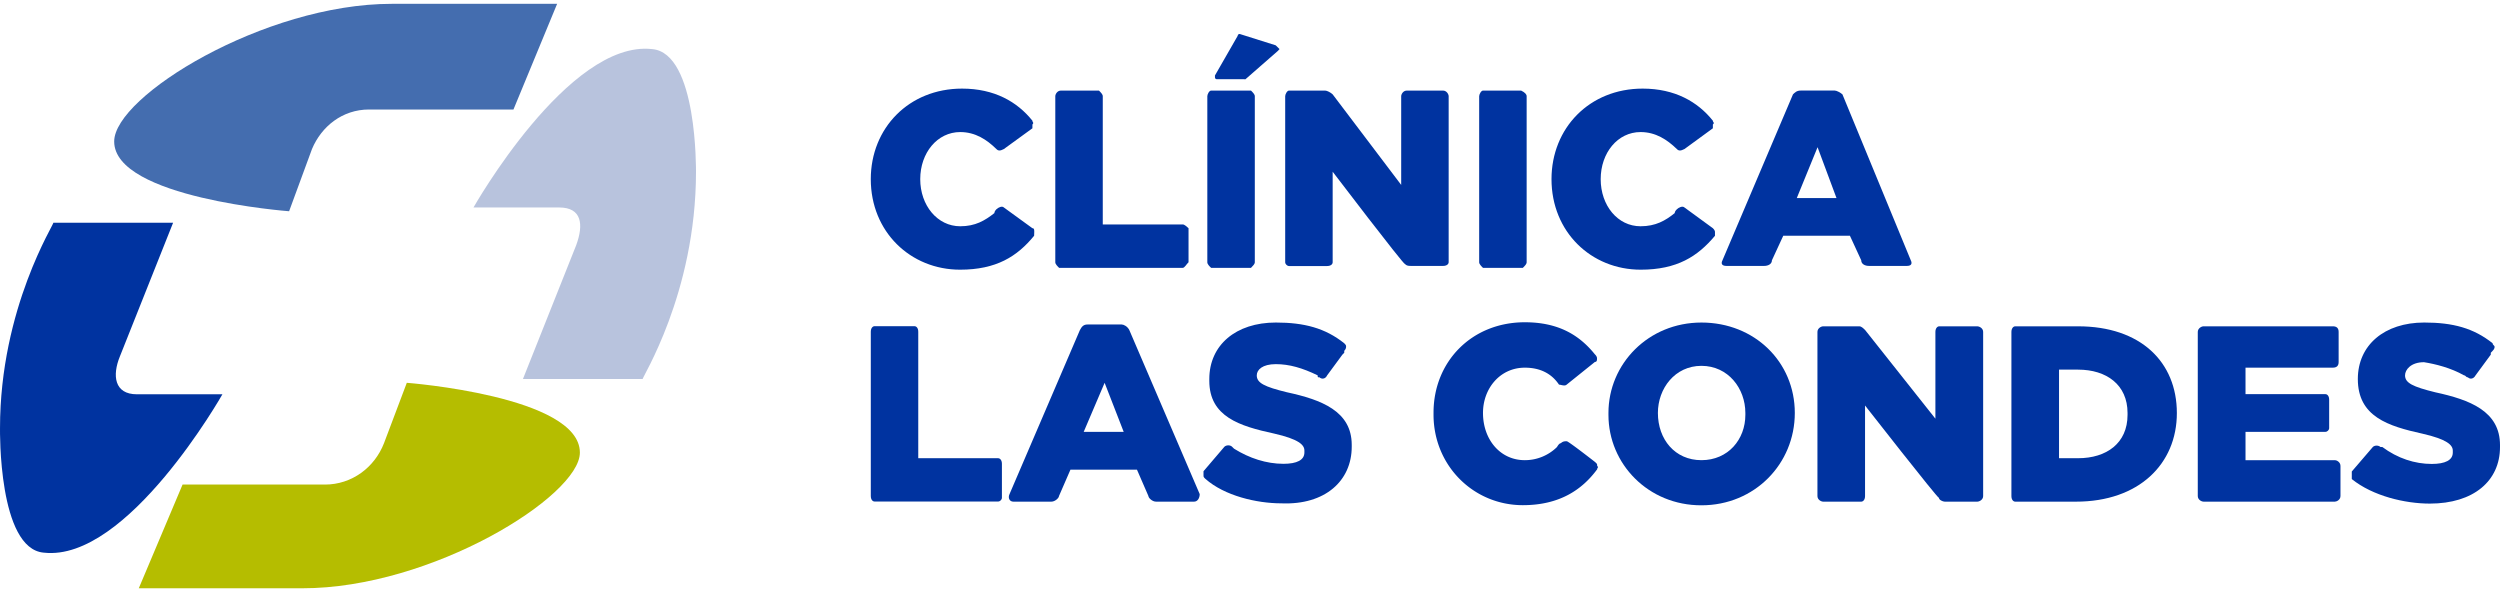
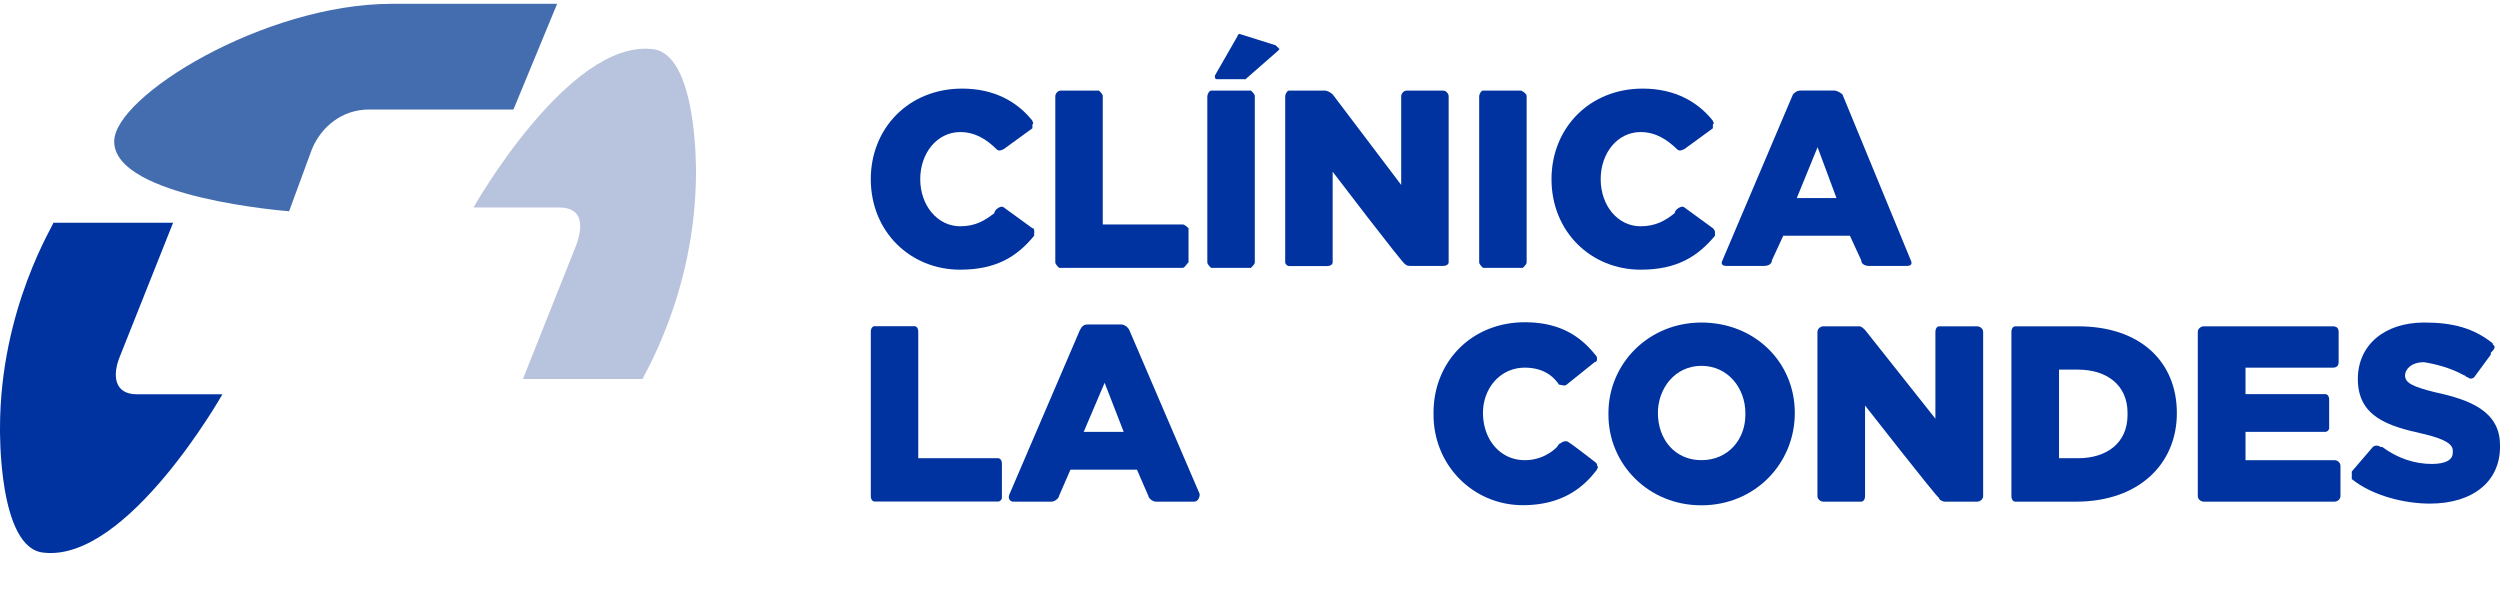
<svg xmlns="http://www.w3.org/2000/svg" preserveAspectRatio="xMidYMid meet" data-bbox="-0.001 0 190.001 44.418" viewBox="-0.001 0 190.001 44.418" height="45" width="190" data-type="color" aria-hidden="true">
  <g>
    <g clip-path="url(#ef6727e8-f27e-4dfb-861e-912ce6afe5c8_comp-lmhrrubr)">
      <path fill="#0033A0" d="M94.495 5.73h-2.019s-.14 0-.14-.148v-.139l1.73-3.014c0-.139.15-.139.15-.139l2.738.863c.15.139.15.139.29.287l-.14.15-2.459 2.15c0-.01 0-.01-.15-.01Z" data-color="1" />
      <path fill="#0033A0" d="M95.365 19.641V7.02c0-.14-.15-.288-.29-.427h-3.029c-.15 0-.29.288-.29.427v12.62c0 .139.14.288.29.426h3.029c.14-.148.29-.287.29-.426Z" data-color="1" />
      <path fill="#0033A0" d="M116.025 19.641V7.02c0-.14-.13-.288-.42-.427h-2.898c-.14 0-.29.288-.29.427v12.62c0 .139.15.288.29.426h3.028c.15-.148.29-.287.29-.426Z" data-color="1" />
      <path fill="#0033A0" d="M109.668 19.919c.29 0 .43-.14.43-.288V7.02c0-.14-.15-.427-.43-.427h-2.749c-.289 0-.429.288-.429.427v6.742l-5.208-6.881c-.14-.139-.43-.288-.57-.288h-2.748c-.15 0-.29.288-.29.427v12.62c0 .139.15.288.29.288h2.888c.29 0 .43-.14.43-.288v-6.88s5.348 7.019 5.498 7.019c.139.139.289.139.439.139h2.449Z" data-color="1" />
      <path fill="#0033A0" d="M89.878 16.766H83.81V7.02c0-.14-.15-.288-.29-.427h-2.888c-.29 0-.43.288-.43.427v12.62c0 .139.15.288.29.426h9.396c.14 0 .29-.287.44-.426v-2.588c-.16-.139-.31-.287-.45-.287Z" data-color="1" />
      <path fill="#0033A0" d="M130.338 17.34c0-.148-.16-.287-.16-.287l-2.159-1.576c-.15-.139-.44 0-.579.139 0 0-.16.139-.16.287-.71.575-1.45 1.002-2.599 1.002-1.739 0-3.029-1.577-3.029-3.58 0-2.002 1.29-3.579 3.029-3.579 1.149 0 2.019.575 2.759 1.29.139.148.289.148.579 0l2.159-1.577V9.17c.16-.149 0-.149 0-.287-1.149-1.438-2.888-2.44-5.337-2.44-4.048 0-6.927 3.005-6.927 6.881 0 4.016 3.019 6.881 6.777 6.881 2.759 0 4.328-1.001 5.647-2.578v-.287Z" data-color="1" />
      <path fill="#0033A0" d="M78.603 17.34c0-.148 0-.287-.14-.287l-2.17-1.576c-.139-.139-.429 0-.569.139 0 0-.15.139-.15.287-.73.575-1.449 1.002-2.599 1.002-1.729 0-3.038-1.577-3.038-3.58 0-2.002 1.3-3.579 3.038-3.579 1.15 0 2.02.575 2.75 1.29.14.148.29.148.569 0l2.169-1.577V9.17c.14-.149 0-.149 0-.287-1.15-1.438-2.889-2.44-5.348-2.44-4.048 0-6.936 3.005-6.936 6.881 0 4.016 3.028 6.881 6.787 6.881 2.748 0 4.337-1.001 5.627-2.578.01-.148.01-.287.01-.287Z" data-color="1" />
      <path fill="#0033A0" d="m136.555 14.763 1.58-3.867 1.439 3.867h-3.019Zm8.666 4.73L140.024 6.88c-.16-.139-.44-.288-.58-.288h-2.599c-.29 0-.439.149-.579.288l-5.358 12.611c-.15.288 0 .427.29.427h2.889c.289 0 .579-.14.579-.427l.86-1.864h5.068l.859 1.864c0 .288.29.427.58.427h2.898c.29 0 .43-.14.29-.427Z" data-color="1" />
      <path fill="#0033A0" d="M132.647 31.241v-.148c0-1.864-1.309-3.58-3.338-3.58-2.019 0-3.309 1.725-3.309 3.58 0 2.002 1.29 3.589 3.309 3.589 2.029 0 3.338-1.577 3.338-3.44Zm-10.405 0v-.148c0-3.728 3.029-6.871 7.067-6.871 4.048 0 7.096 3.004 7.096 6.87 0 3.867-3.048 7.02-7.096 7.02-4.038.01-7.067-3.143-7.067-6.87Z" data-color="1" />
      <path fill="#0033A0" d="M161.693 31.241c0 2.152-1.599 3.292-3.758 3.292h-1.449v-6.732h1.449c2.159 0 3.758 1.15 3.758 3.292v.148Zm-3.758-6.732h-4.778c-.14 0-.29.149-.29.427v12.472c0 .288.15.427.29.427h4.618c4.778 0 7.666-2.866 7.666-6.733 0-3.876-2.748-6.593-7.506-6.593Z" data-color="1" />
      <path fill="#0033A0" d="M177.456 34.682h-6.797V32.53h6.067c.15 0 .29-.139.29-.287V30.09c0-.287-.14-.426-.29-.426h-6.067v-2.013h6.637c.29 0 .44-.139.44-.426v-2.29c0-.288-.15-.427-.44-.427h-9.825c-.15 0-.44.149-.44.427v12.472c0 .288.29.427.44.427h9.985c.13 0 .42-.14.42-.427v-2.29c0-.288-.29-.436-.42-.436Z" data-color="1" />
      <path fill="#0033A0" d="M150.269 37.835c.16 0 .45-.14.45-.427V24.935c0-.287-.29-.426-.45-.426h-2.889c-.14 0-.29.149-.29.427v6.593l-5.337-6.732c-.15-.149-.29-.288-.45-.288h-2.739c-.16 0-.439.149-.439.427v12.472c0 .288.289.427.439.427h2.889c.14 0 .29-.14.29-.427v-6.88s5.487 7.02 5.617 7.02c0 .148.29.287.44.287h2.469Z" data-color="1" />
      <path fill="#0033A0" d="M75.854 34.533h-6.067v-9.607c0-.288-.14-.427-.29-.427H66.47c-.15 0-.29.149-.29.427v12.472c0 .288.14.427.29.427h9.385c.15 0 .29-.14.29-.288V34.96c0-.277-.14-.426-.29-.426Z" data-color="1" />
      <path fill="#0033A0" d="M185.092 29.526c-1.729-.426-2.309-.714-2.309-1.289 0-.426.44-1.001 1.44-1.001.869.139 2.029.426 3.048 1.001.13 0 .13.149.29.149.14.149.42.149.58-.149l1.159-1.576v-.14l.14-.148c.15-.139.15-.287.15-.287 0-.14-.15-.14-.15-.288-1.439-1.15-3.018-1.576-5.197-1.576-3.029 0-5.048 1.715-5.048 4.293 0 2.865 2.309 3.579 4.908 4.154 1.869.426 2.309.863 2.309 1.289v.149c0 .575-.58.862-1.6.862-1.289 0-2.598-.426-3.758-1.289h-.14c-.15-.139-.439-.139-.579 0l-1.6 1.864v.575c1.6 1.29 4.048 1.864 5.928 1.864 3.318 0 5.337-1.715 5.337-4.303v-.139c0-2.587-2.299-3.45-4.908-4.015Z" data-color="1" />
      <path fill="#0033A0" d="M121.383 35.108c0-.139 0-.139-.16-.287 0 0-2.019-1.577-2.149-1.577-.15 0-.29 0-.45.149-.14 0-.29.287-.29.287a3.48 3.48 0 0 1-2.449 1.002c-1.879 0-3.178-1.577-3.178-3.59 0-1.863 1.299-3.44 3.178-3.44 1.15 0 2.029.436 2.599 1.29.14 0 .43.138.58 0l2.149-1.726c.16 0 .16-.149.16-.288 0 0 0-.138-.16-.287-1.16-1.438-2.739-2.44-5.328-2.44-4.048 0-6.937 3.005-6.937 6.872v.148c0 3.867 3.029 6.881 6.787 6.881 2.759 0 4.488-1.15 5.648-2.726 0-.12.13-.12 0-.268Z" data-color="1" />
      <path fill="#0033A0" d="m82.361 32.53 1.59-3.728L85.4 32.53h-3.04Zm8.816 4.73-5.348-12.463c-.14-.288-.43-.427-.58-.427h-2.598c-.29 0-.43.14-.58.427L76.724 37.26c-.14.287 0 .575.29.575h2.888c.29 0 .58-.288.58-.427l.87-2.002h5.057l.87 2.002c0 .14.29.427.58.427h2.888c.28 0 .43-.288.43-.575Z" data-color="1" />
-       <path fill="#0033A0" d="M97.824 29.526c-1.74-.426-2.31-.714-2.31-1.289 0-.426.43-.853 1.45-.853s2.02.288 3.179.853c0 .149 0 .149.14.149.15.149.439.149.579-.149l1.16-1.576.14-.14v-.148c.14-.139.14-.287.14-.287 0-.14 0-.14-.14-.288-1.44-1.15-3.039-1.576-5.198-1.576-3.038 0-5.057 1.715-5.057 4.293v.139c0 2.726 2.309 3.44 4.917 4.005 1.88.426 2.31.863 2.31 1.289v.149c0 .575-.57.862-1.59.862-1.3 0-2.599-.426-3.758-1.15l-.15-.148c-.14-.14-.43-.14-.58 0l-1.59 1.863v.288c0 .149 0 .149.14.288 1.45 1.288 3.899 1.864 5.778 1.864 3.328.138 5.347-1.716 5.347-4.303v-.14c0-2.567-2.308-3.43-4.907-3.995Z" data-color="1" />
      <path fill="#0033A0" d="M3.33 41.711c6.356.714 13.573-12.036 13.573-12.036h-6.497c-1.73 0-1.88-1.438-1.3-2.866l4.049-10.172H4.049C4.189 16.637 0 23.08 0 32.253c0 .138-.14 9.17 3.328 9.458Z" data-color="1" />
-       <path fill="#B5BD00" d="M44.07 34.107c0-4.303-13.154-5.305-13.154-5.305l-1.729 4.58c-.72 1.865-2.459 3.154-4.488 3.154H13.874l-3.328 7.882H22.97c9.835.01 21.1-7.01 21.1-10.311Z" data-color="2" />
      <path fill="#B8C3DD" d="M49.557 3.44C43.2 2.727 35.984 15.477 35.984 15.477h6.507c1.729 0 1.879 1.289 1.3 2.865l-4.049 10.173h9.106c-.14 0 4.048-6.445 4.048-15.765-.01 0 .13-9.022-3.339-9.31Z" data-color="3" />
      <path fill="#446DAF" d="M8.677 10.46c0 4.303 13.294 5.304 13.294 5.304l1.739-4.729c.72-1.715 2.308-3.004 4.338-3.004h10.974L42.341 0H29.767C20.09 0 8.677 7.02 8.677 10.46Z" data-color="4" />
    </g>
    <defs fill="none">
      <clipPath id="ef6727e8-f27e-4dfb-861e-912ce6afe5c8_comp-lmhrrubr">
        <path fill="#ffffff" d="M190 0v44.428H0V0h190z" />
      </clipPath>
    </defs>
  </g>
</svg>